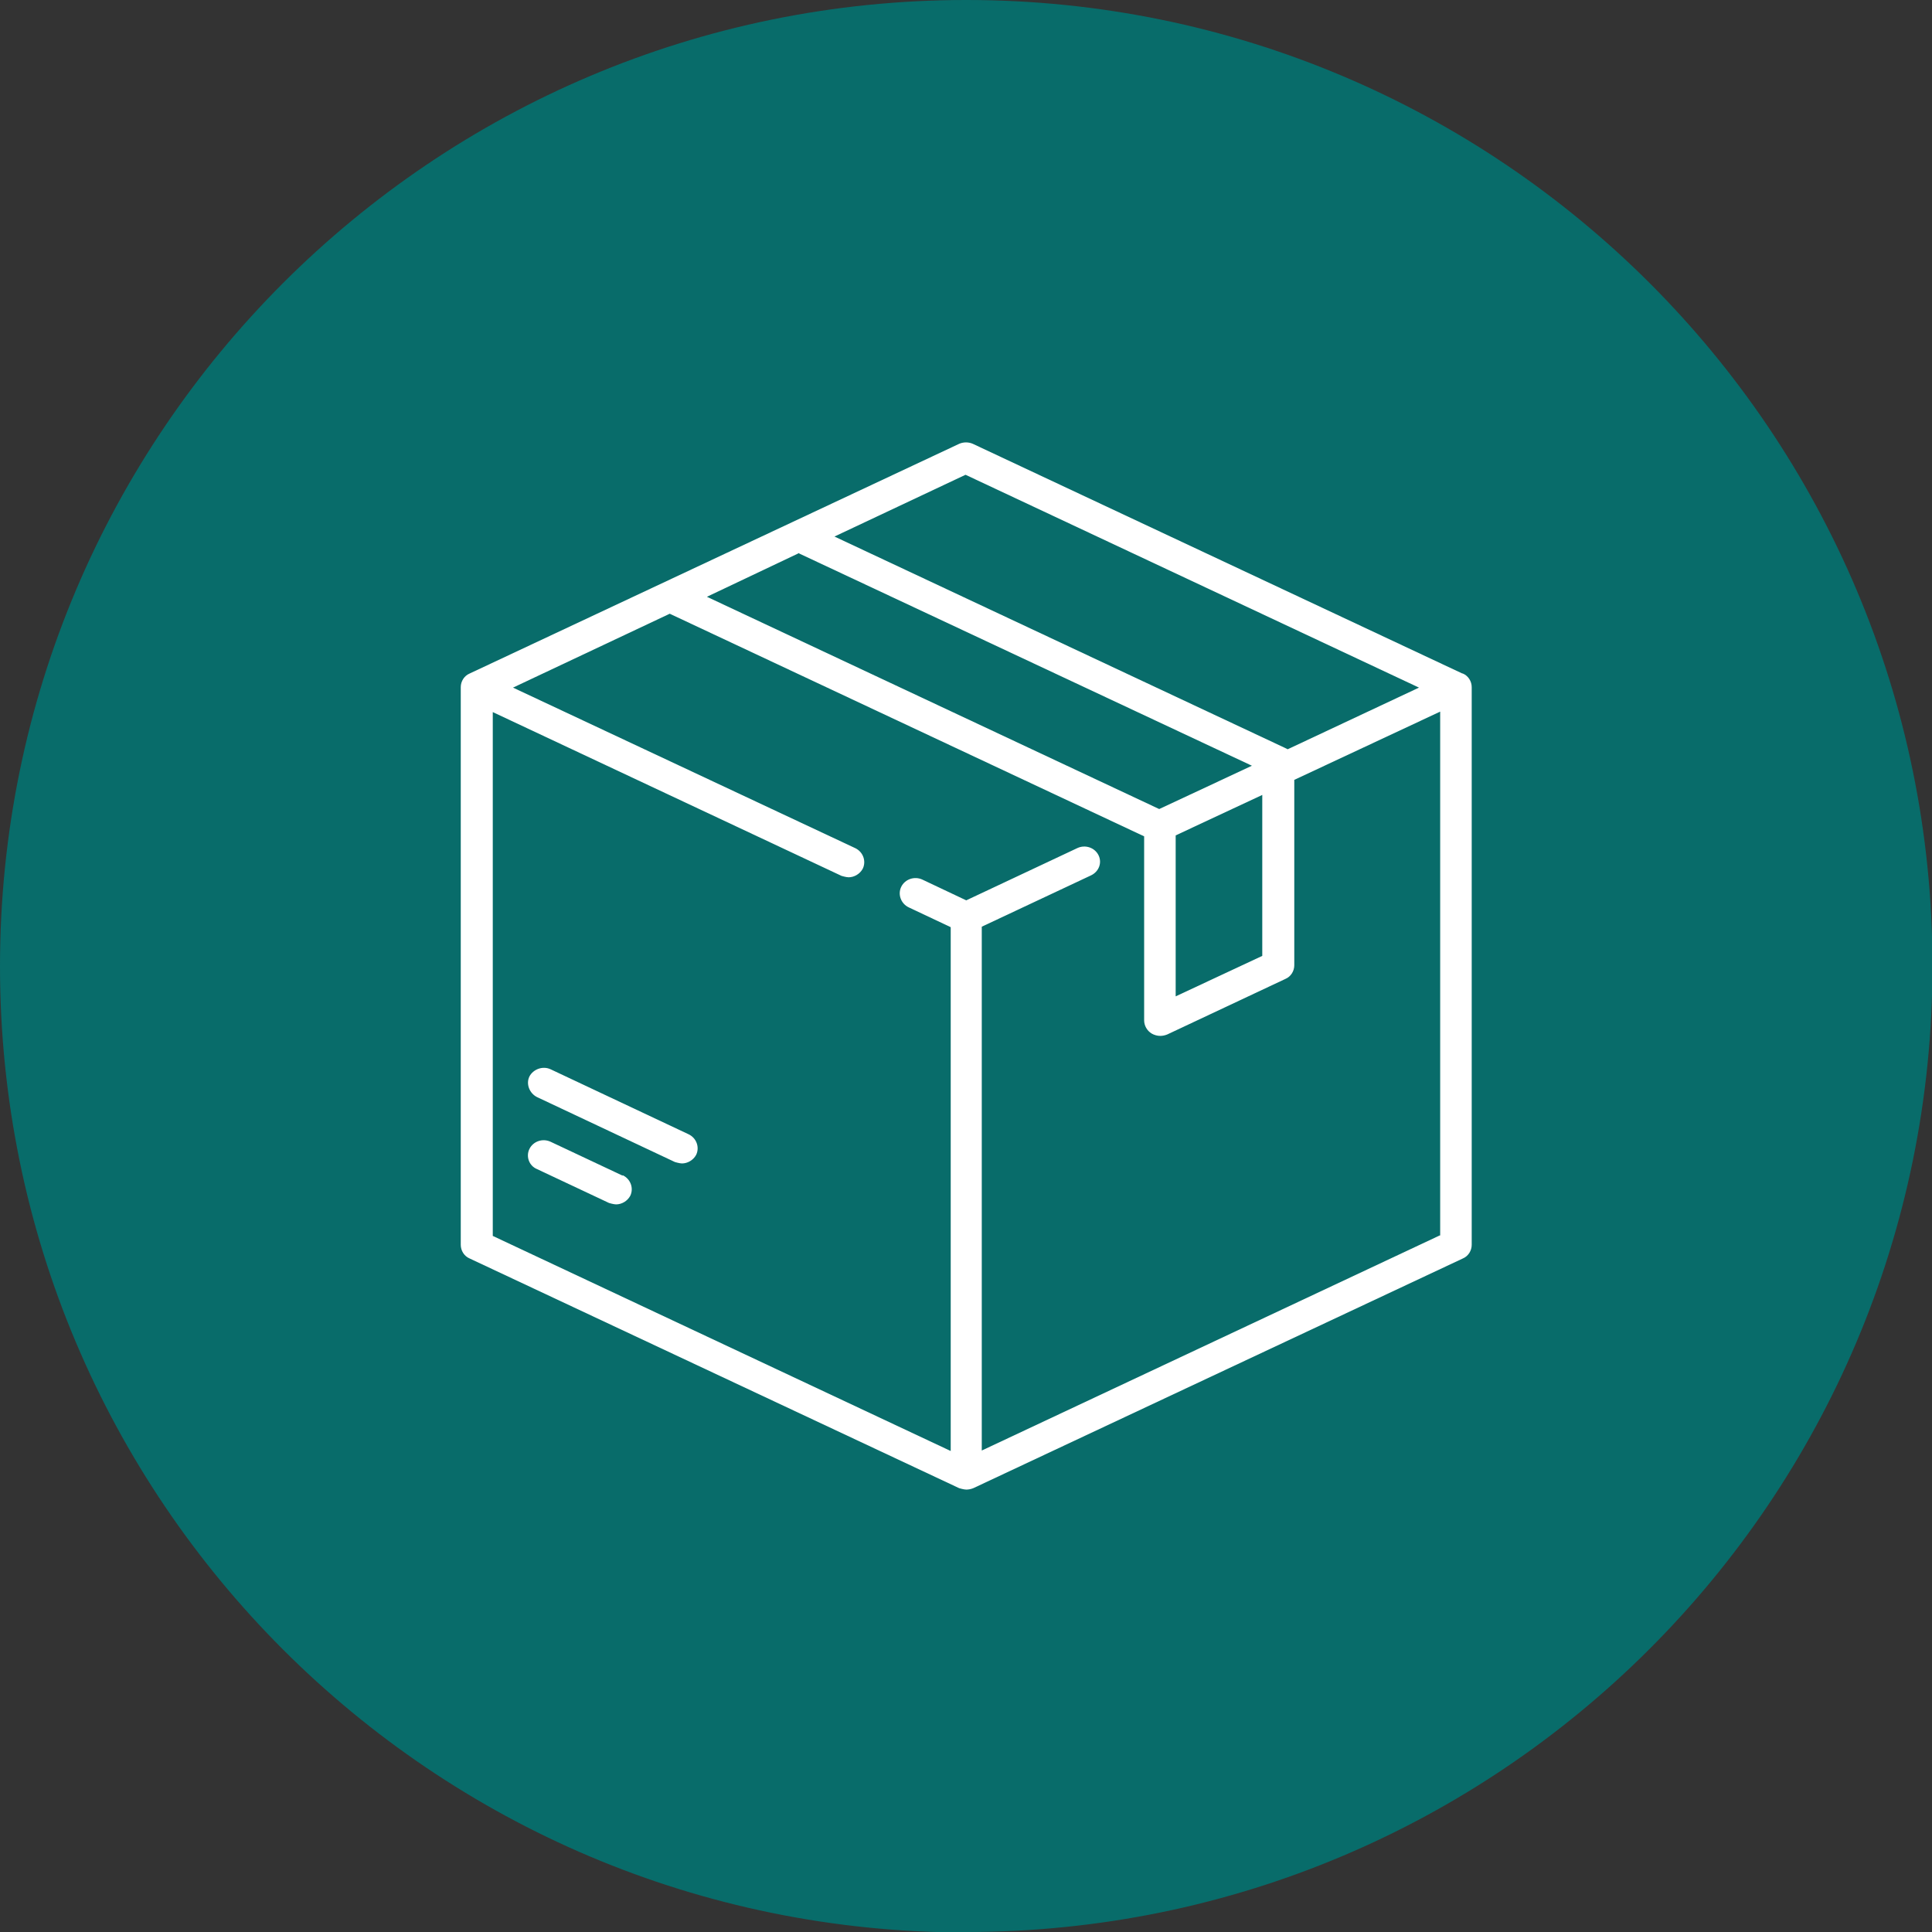
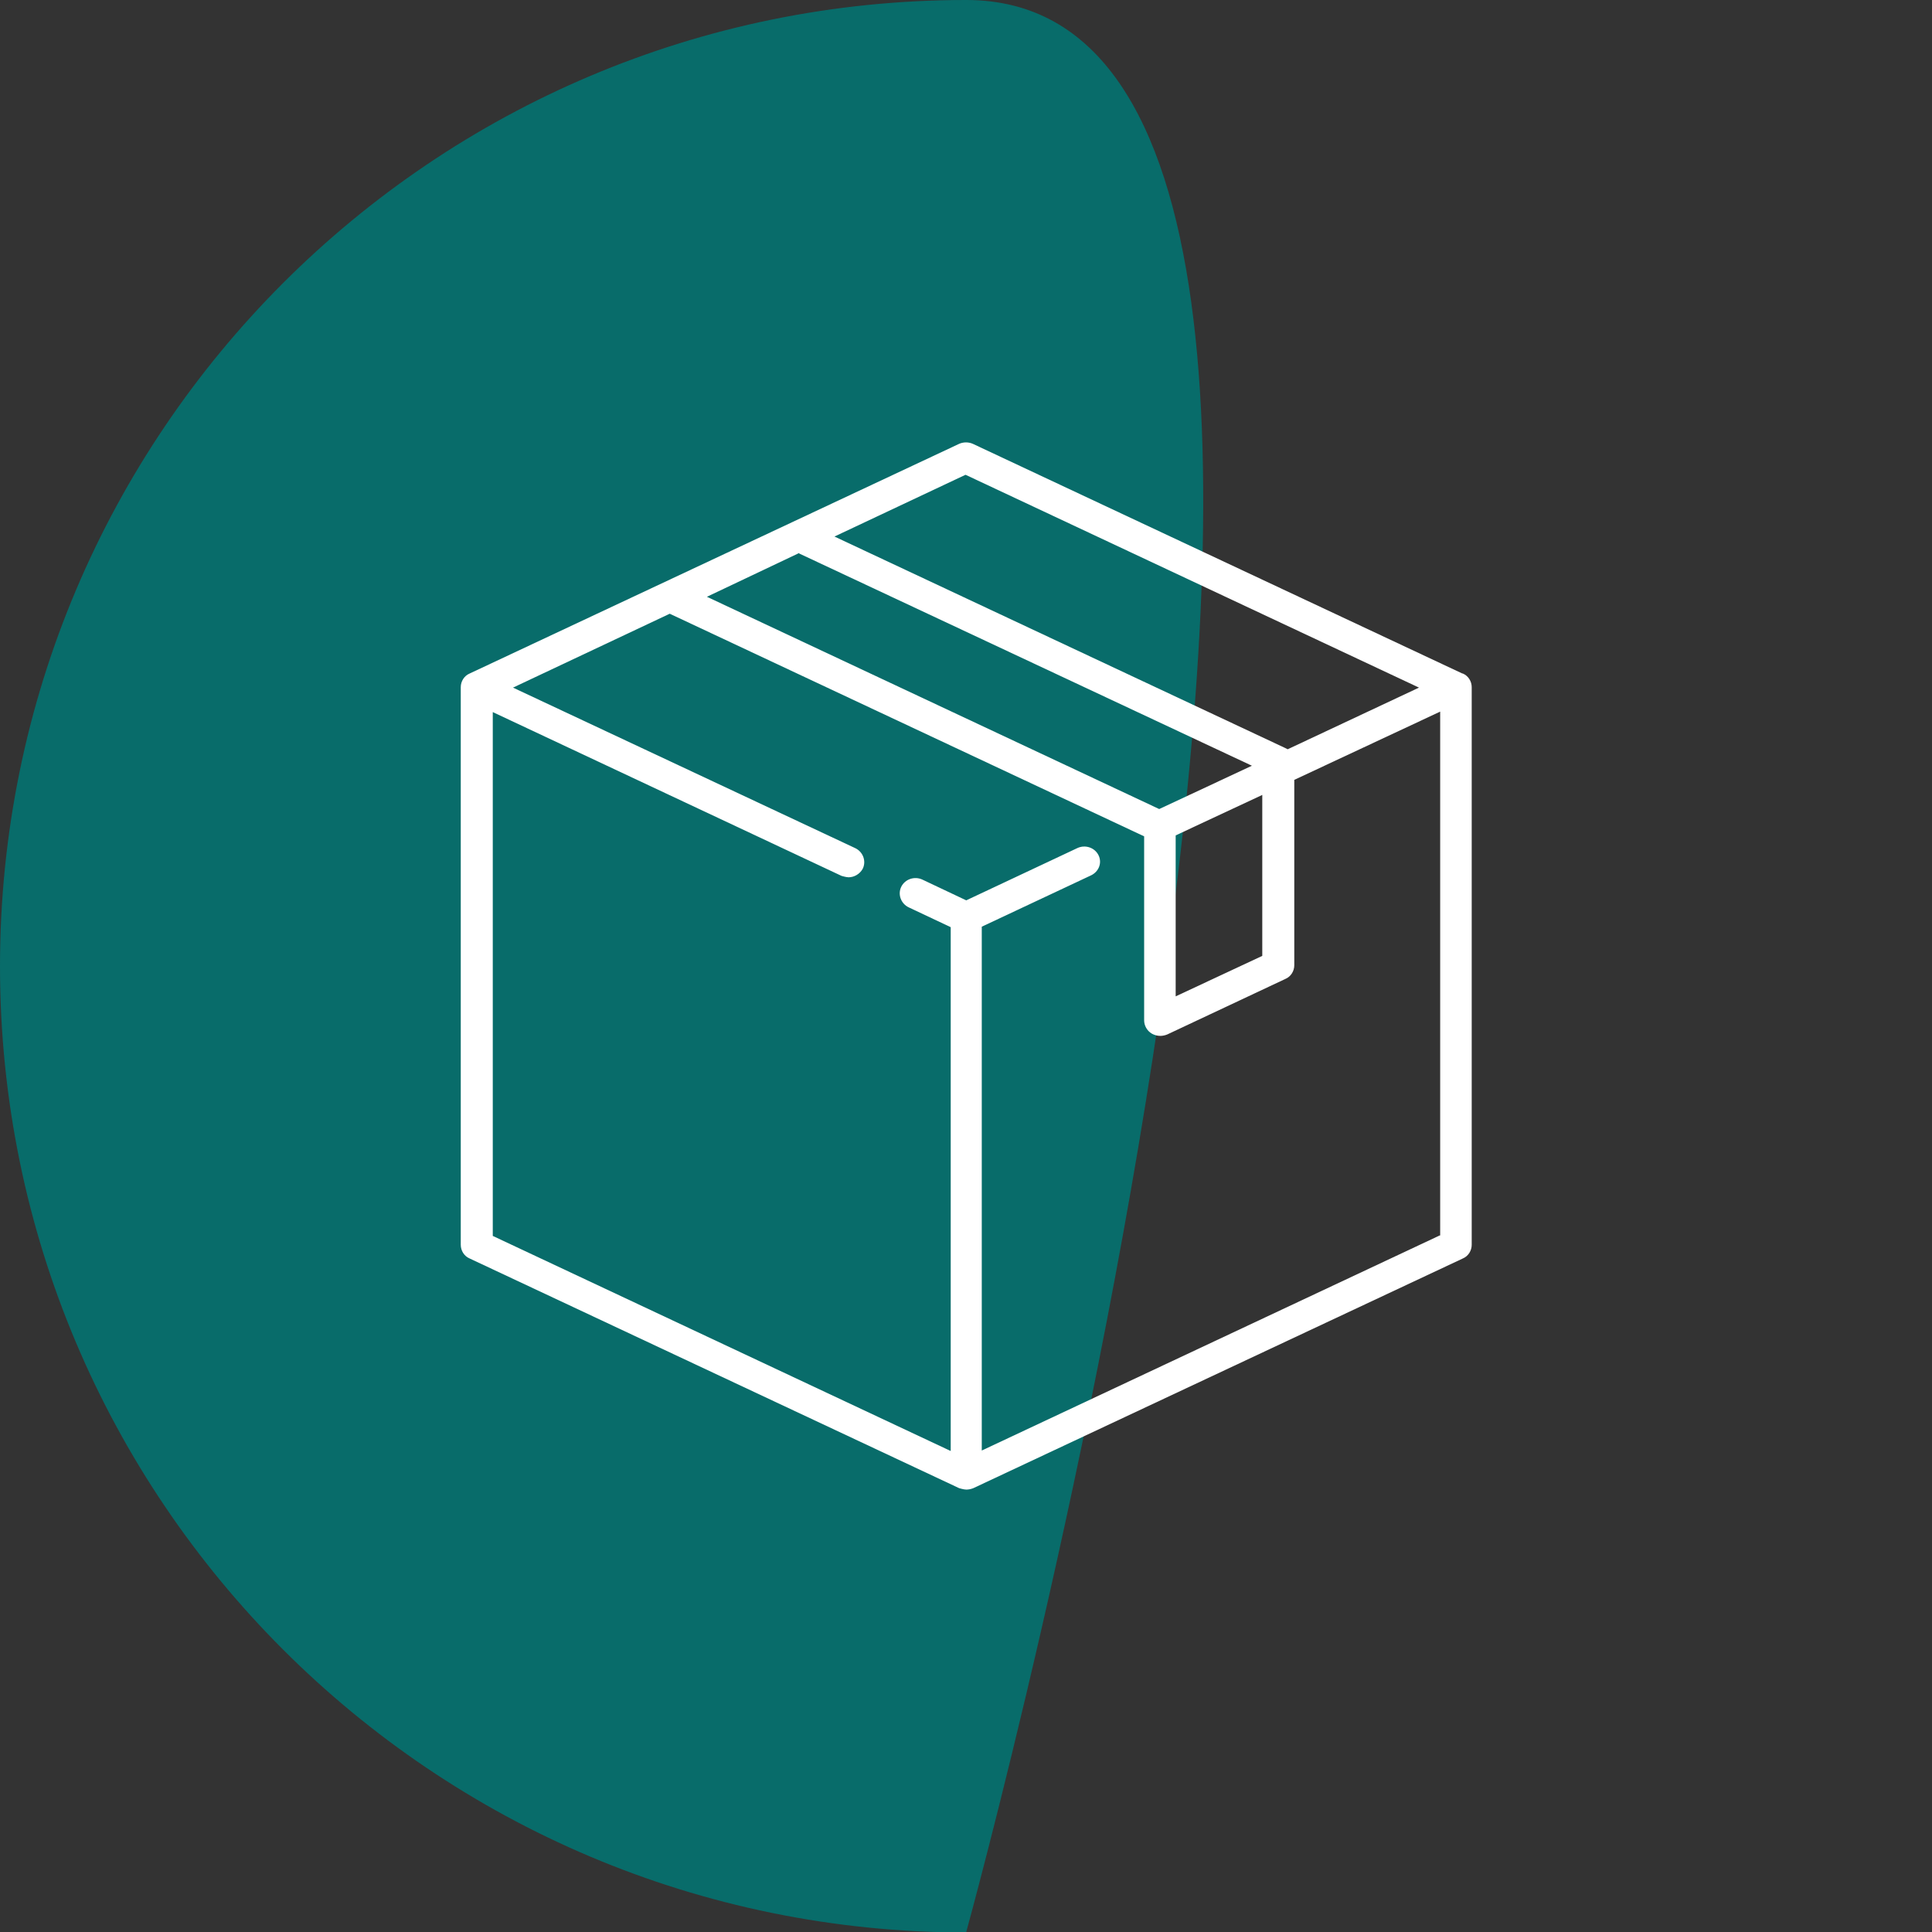
<svg xmlns="http://www.w3.org/2000/svg" id="katman_2" data-name="katman 2" width="90" height="90" viewBox="0 0 41.05 41.05">
  <rect x="0" y="0" width="41.05" height="41.05" fill="#333333" stroke="none" />
  <defs>
    <style>
      .cls-1 {
        fill: #fff;
      }

      .cls-1, .cls-2 {
        stroke-width: 0px;
      }

      .cls-2 {
        fill: #086c6a;
      }
    </style>
  </defs>
  <g id="katman_1" data-name="katman 1">
-     <path class="cls-2" d="m20.53,41.05c11.34,0,20.53-9.19,20.53-20.53S31.86,0,20.53,0,0,9.19,0,20.53s9.19,20.53,20.53,20.53" />
+     <path class="cls-2" d="m20.53,41.05S31.86,0,20.53,0,0,9.19,0,20.53s9.19,20.53,20.53,20.53" />
    <path class="cls-1" d="m30.59,26.25l-9.73,4.57v-11.13l2.32-1.09c.17-.08.24-.27.16-.43-.08-.16-.28-.23-.45-.15l-2.36,1.11-.93-.44c-.17-.08-.37-.01-.45.15s-.01.36.16.44l.89.42v11.13l-9.73-4.57v-11.13l7.41,3.48s.1.03.15.03c.12,0,.24-.07.3-.18.08-.16.01-.36-.16-.44l-7.27-3.41,3.33-1.57,10.08,4.73s0,0,0,0v3.91c0,.11.06.22.16.28.05.03.12.05.18.05.05,0,.1-.01.15-.03l2.51-1.18c.12-.05.19-.17.19-.29v-3.94l3.1-1.45v11.13Zm-3.77-9.36v3.42l-1.84.86v-3.42l1.84-.86Zm-9.84-5.13l9.62,4.51-1.97.92-9.61-4.51,1.96-.93Zm3.54-1.67l9.63,4.52-2.79,1.31s-.04-.02-.06-.03l-9.57-4.49,2.78-1.31Zm10.55,4.22l-10.4-4.88c-.09-.04-.2-.04-.29,0l-10.4,4.88c-.12.05-.19.17-.19.29v11.85c0,.12.07.24.19.29l10.4,4.88s.1.03.15.03.1-.01.15-.03l10.4-4.88c.12-.05.19-.17.19-.29v-11.85c0-.12-.07-.24-.19-.29" />
-     <path class="cls-1" d="m13.23,24.98l-1.53-.72c-.17-.08-.37-.01-.45.15-.08.16-.01.36.16.43l1.53.72s.1.03.15.03c.12,0,.24-.07.3-.18.08-.16.01-.36-.16-.44" />
-     <path class="cls-1" d="m14.63,24.1l-2.93-1.38c-.17-.08-.37,0-.45.15-.08.16,0,.36.16.44l2.93,1.38s.1.03.15.03c.12,0,.24-.07.3-.18.08-.16.01-.36-.16-.44" />
  </g>
</svg>